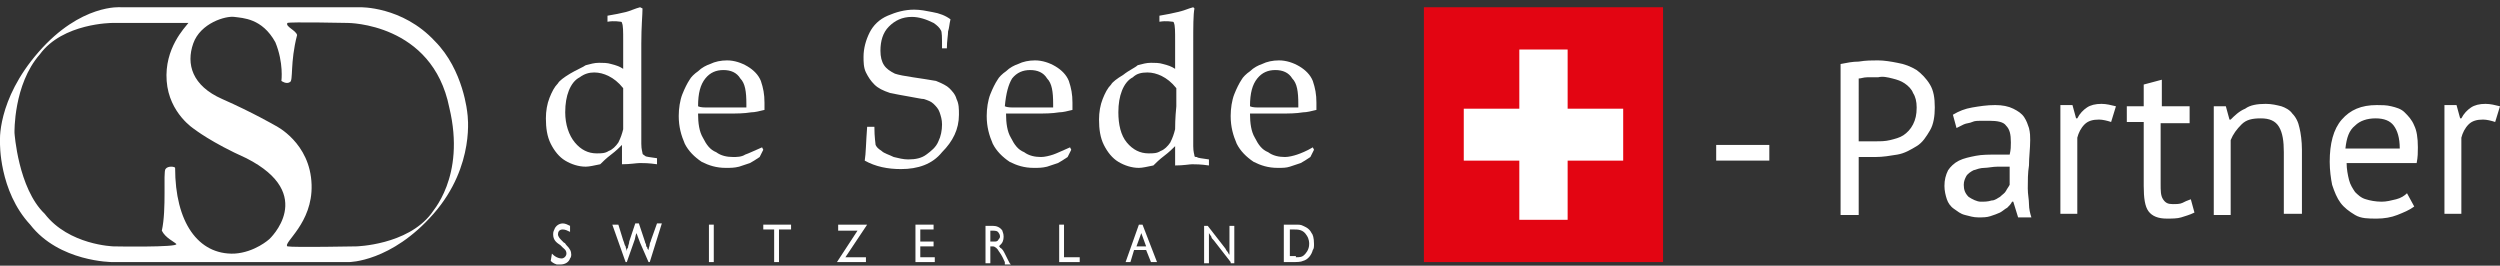
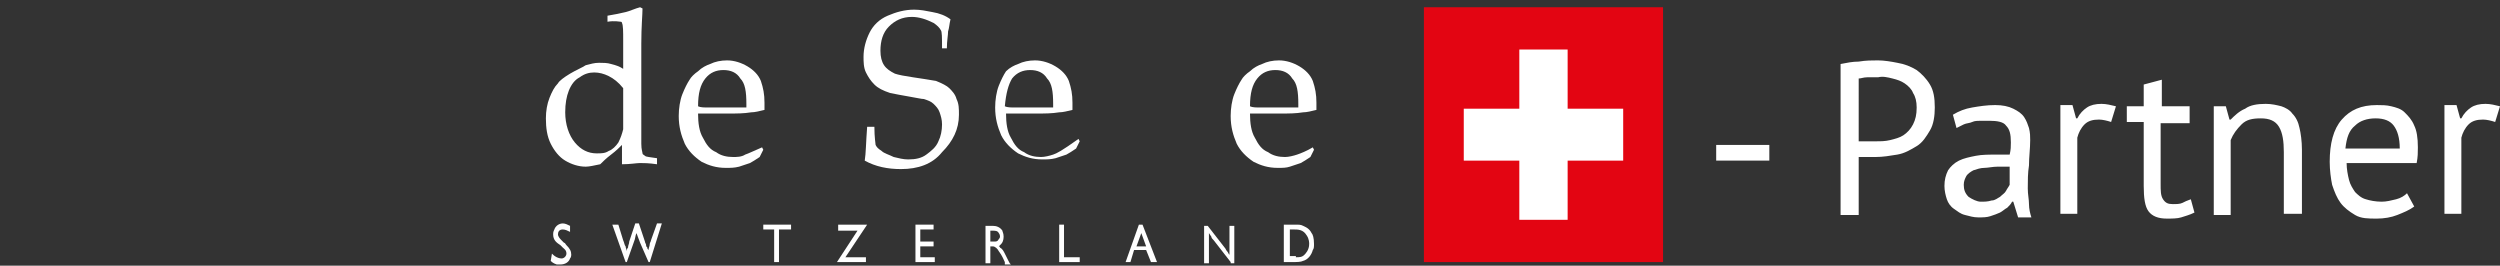
<svg xmlns="http://www.w3.org/2000/svg" version="1.1" id="Ebene_1" x="0px" y="0px" viewBox="0 0 207 22" style="enable-background:new 0 0 207 22;" xml:space="preserve">
  <rect x="0" y="0" width="207" height="22" fill="#333333" stroke="none" />
  <style type="text/css">
	.st0{fill:#FFFFFF;}
	.st1{fill:#E30512;}
</style>
  <g>
    <path class="st0" d="M207,8.8c-0.4-0.1-0.8-0.2-1.2-0.2c-0.5,0-0.9,0.1-1.2,0.3c-0.3,0.2-0.6,0.5-0.8,0.9h-0.1l-0.3-1.1h-1v9h1.4   v-6.3c0.1-0.4,0.3-0.8,0.6-1.1c0.3-0.3,0.7-0.4,1.2-0.4c0.3,0,0.7,0.1,1,0.2L207,8.8z M198.2,10.4c0.3,0.4,0.5,1,0.5,1.9h-4.5   c0.1-0.9,0.3-1.5,0.8-1.9c0.4-0.4,1-0.6,1.7-0.6C197.4,9.8,197.9,10,198.2,10.4 M199.3,16c-0.2,0.2-0.5,0.4-0.9,0.5   c-0.4,0.1-0.8,0.2-1.2,0.2c-0.5,0-1-0.1-1.3-0.2c-0.4-0.1-0.7-0.4-0.9-0.6c-0.2-0.3-0.4-0.6-0.5-1c-0.1-0.4-0.2-0.9-0.2-1.4h5.8   c0.1-0.5,0.1-0.9,0.1-1.3c0-0.8-0.1-1.4-0.3-1.8c-0.2-0.5-0.5-0.8-0.8-1.1s-0.7-0.4-1.1-0.5c-0.4-0.1-0.8-0.1-1.2-0.1   c-1.3,0-2.2,0.4-2.9,1.2c-0.7,0.8-1,2-1,3.5c0,0.7,0.1,1.4,0.2,1.9c0.2,0.6,0.4,1.1,0.7,1.5c0.3,0.4,0.7,0.7,1.2,1s1.1,0.3,1.8,0.3   c0.6,0,1.2-0.1,1.7-0.3c0.5-0.2,1-0.4,1.4-0.7L199.3,16z M190.6,17.8v-5.4c0-0.7-0.1-1.4-0.2-1.8c-0.1-0.5-0.3-0.9-0.6-1.2   c-0.2-0.3-0.6-0.5-0.9-0.6c-0.4-0.1-0.8-0.2-1.3-0.2c-0.7,0-1.3,0.1-1.7,0.4c-0.5,0.2-0.9,0.6-1.2,0.9h-0.1l-0.3-1.1h-1v9h1.4v-6.2   c0.2-0.5,0.5-0.9,0.9-1.3s0.9-0.5,1.6-0.5c0.7,0,1.2,0.2,1.5,0.7c0.3,0.5,0.4,1.2,0.4,2.1v5.1H190.6z M176.1,10.1h1.4v5.3   c0,1,0.1,1.7,0.4,2.1s0.8,0.6,1.5,0.6c0.4,0,0.9,0,1.2-0.1s0.7-0.2,1.1-0.4l-0.3-1.1c-0.3,0.1-0.5,0.2-0.7,0.3s-0.5,0.1-0.8,0.1   c-0.4,0-0.6-0.1-0.8-0.4c-0.2-0.3-0.2-0.7-0.2-1.3v-5h2.4V8.8H179V6.6L177.5,7v1.8h-1.4V10.1z M175.2,8.8c-0.4-0.1-0.8-0.2-1.2-0.2   c-0.5,0-0.9,0.1-1.2,0.3c-0.3,0.2-0.6,0.5-0.8,0.9h-0.1l-0.3-1.1h-1v9h1.4v-6.3c0.1-0.4,0.3-0.8,0.6-1.1c0.3-0.3,0.7-0.4,1.2-0.4   c0.3,0,0.7,0.1,1,0.2L175.2,8.8z M163,16.3c-0.3-0.3-0.4-0.6-0.4-1c0-0.3,0.1-0.5,0.2-0.7s0.4-0.4,0.6-0.5c0.3-0.1,0.6-0.2,0.9-0.2   s0.7-0.1,1.1-0.1c0.2,0,0.3,0,0.5,0s0.3,0,0.5,0v1.5c-0.1,0.2-0.2,0.3-0.3,0.5c-0.1,0.2-0.3,0.3-0.5,0.5c-0.2,0.1-0.4,0.3-0.7,0.3   c-0.3,0.1-0.6,0.1-0.9,0.1C163.7,16.7,163.3,16.5,163,16.3 M162,10.6c0.2-0.1,0.4-0.2,0.6-0.3s0.5-0.1,0.7-0.2   c0.2-0.1,0.5-0.1,0.7-0.1c0.2,0,0.5,0,0.7,0c0.7,0,1.2,0.1,1.4,0.4c0.3,0.3,0.4,0.7,0.4,1.4c0,0.3,0,0.6-0.1,1c-0.2,0-0.3,0-0.5,0   h-0.5c-0.7,0-1.3,0-1.8,0.1c-0.5,0.1-1,0.2-1.4,0.4s-0.7,0.5-0.9,0.8c-0.2,0.4-0.3,0.8-0.3,1.3c0,0.4,0.1,0.8,0.2,1.1   c0.1,0.3,0.3,0.6,0.6,0.8s0.5,0.4,0.9,0.5s0.7,0.2,1.1,0.2s0.7,0,1-0.1c0.3-0.1,0.6-0.2,0.8-0.3s0.4-0.3,0.6-0.4   c0.2-0.2,0.3-0.3,0.4-0.5h0.1l0.4,1.3h1.1c-0.1-0.3-0.2-0.7-0.2-1.1c0-0.4-0.1-0.8-0.1-1.3c0-0.6,0-1.3,0.1-1.9   c0-0.7,0.1-1.4,0.1-2.1c0-0.3,0-0.6-0.1-1c-0.1-0.3-0.2-0.6-0.4-0.9c-0.2-0.3-0.5-0.5-0.9-0.7c-0.4-0.2-0.9-0.3-1.5-0.3   c-0.7,0-1.3,0.1-1.9,0.2c-0.6,0.1-1.1,0.3-1.6,0.6L162,10.6z M156.7,6.5c0.4,0.1,0.7,0.2,1,0.4s0.6,0.5,0.7,0.8   c0.2,0.3,0.3,0.7,0.3,1.2c0,0.6-0.1,1-0.3,1.4c-0.2,0.4-0.5,0.7-0.8,0.9c-0.3,0.2-0.7,0.3-1.1,0.4c-0.4,0.1-0.8,0.1-1.2,0.1h-0.3   c-0.1,0-0.3,0-0.4,0c-0.1,0-0.3,0-0.4,0c-0.1,0-0.2,0-0.3,0V6.5c0.2,0,0.4-0.1,0.7-0.1c0.3,0,0.6,0,0.9,0   C155.9,6.3,156.3,6.4,156.7,6.5 M152.4,17.8h1.5V13c0.1,0,0.2,0,0.3,0s0.3,0,0.4,0c0.2,0,0.3,0,0.4,0h0.3c0.6,0,1.2-0.1,1.8-0.2   s1.1-0.4,1.6-0.7s0.8-0.8,1.1-1.3s0.4-1.2,0.4-1.9c0-0.8-0.1-1.4-0.4-1.9c-0.3-0.5-0.7-0.9-1.1-1.2c-0.5-0.3-1-0.5-1.6-0.6   C156.6,5.1,156,5,155.5,5c-0.5,0-1,0-1.6,0.1c-0.5,0-1,0.1-1.5,0.2V17.8z M142.1,13.3h4.4v-1.3h-4.4V13.3z" />
-     <path class="st0" d="M9.3,1.9c0,0-4.1,0-6,2.6C1.1,7,1.2,11,1.2,11s0.3,4.6,2.5,6.7c2,2.6,5.7,2.7,5.7,2.7s5.4,0.1,5.2-0.2   c-0.2-0.2-0.9-0.5-1.2-1.1c0.4-1.8,0.1-4.8,0.3-5.1c0.2-0.3,0.8-0.2,0.8-0.1c0,4.5,1.9,7.2,4.9,7.1c1.7-0.1,2.9-1.2,2.9-1.2   s4-3.7-1.9-6.7c-2.9-1.3-4.3-2.4-4.3-2.4S14,9.4,13.8,6.7c-0.2-2.7,1.5-4.4,1.8-4.8C15.6,1.9,9.3,1.9,9.3,1.9 M24.6,2.9   c-0.6,2.3-0.3,3.8-0.6,3.9c-0.3,0.2-0.7-0.1-0.7-0.1s0.2-1.5-0.5-3.2c-1.1-2-2.7-2-3.4-2.1c-0.7-0.1-2.8,0.5-3.4,2.2   c-0.6,1.7-0.1,3.5,2.4,4.6c2.5,1.1,4.4,2.2,4.4,2.2s2.9,1.4,3,4.9c0.1,3.2-2.4,4.8-2,5.1c0.5,0.1,5.7,0,5.7,0s4.2-0.1,6.2-2.7   c0-0.1,2.9-3,1.5-8.8c-1.4-7-8.4-7-8.4-7s-4.8-0.1-5,0C23.6,2.2,24.5,2.5,24.6,2.9 M10,0.6l19.8,0c0,0,3.5-0.1,6.2,2.8   c2.4,2.4,2.7,6,2.7,6s0.7,4.3-2.8,8.3s-7,4-7,4l-19.6,0c0,0-4.4,0-6.8-3.1C-0.1,15.8,0,11.8,0,11.8s-0.3-3.5,3.2-7.5   C6.7,0.3,10,0.6,10,0.6" />
    <path class="st0" d="M51.4,1.8c0.1,0,0.1,0.1,0.1,0.1c0.1,0.2,0.1,0.7,0.1,1.5v2.3c-0.3-0.2-0.6-0.3-1-0.4c-0.3-0.1-0.7-0.1-1-0.1   c-0.4,0-0.7,0.1-1.1,0.2c-0.3,0.2-0.8,0.4-1.3,0.7c-0.5,0.3-0.9,0.6-1,0.8c-0.3,0.3-0.5,0.7-0.7,1.2c-0.2,0.5-0.3,1.1-0.3,1.7   c0,0.8,0.1,1.5,0.4,2.1c0.3,0.6,0.7,1.1,1.2,1.4c0.5,0.3,1.1,0.5,1.7,0.5c0.3,0,0.7-0.1,1.2-0.2c0.2-0.2,0.5-0.5,0.9-0.8   c0.4-0.3,0.7-0.6,0.9-0.8c0,0.7,0,1.2,0,1.6c0.7,0,1.2-0.1,1.5-0.1c0.3,0,0.7,0,1.4,0.1v-0.5c-0.6-0.1-0.9-0.1-1-0.2   c-0.1-0.1-0.2-0.1-0.2-0.2c0-0.1-0.1-0.3-0.1-0.8c0-0.4,0-1,0-1.6V5l0-1.4c0-1.4,0.1-2.4,0.1-2.9L53,0.6c-0.4,0.1-0.8,0.3-1.2,0.4   c-0.4,0.1-0.9,0.2-1.5,0.3v0.5C50.9,1.7,51.3,1.8,51.4,1.8 M51.6,10.7c-0.1,0.4-0.2,0.7-0.4,1.1c-0.2,0.3-0.5,0.6-0.8,0.7   c-0.3,0.2-0.6,0.2-1,0.2c-0.7,0-1.3-0.3-1.8-0.9c-0.5-0.6-0.8-1.5-0.8-2.5c0-0.7,0.1-1.3,0.3-1.8C47.3,7,47.6,6.6,48,6.4   C48.4,6.1,48.8,6,49.2,6c0.4,0,0.8,0.1,1.2,0.3c0.4,0.2,0.8,0.5,1.2,1v1.5C51.6,9.8,51.6,10.5,51.6,10.7" />
    <path class="st0" d="M61.7,12.8C61.4,13,61,13,60.7,13c-0.5,0-1-0.1-1.4-0.4c-0.5-0.2-0.8-0.6-1.1-1.2c-0.3-0.5-0.4-1.2-0.4-2h2.6   c0.6,0,1.2,0,1.8-0.1c0.3,0,0.7-0.1,1.1-0.2c0-0.2,0-0.4,0-0.6c0-0.7-0.1-1.2-0.3-1.8c-0.2-0.5-0.6-0.9-1.1-1.2   c-0.5-0.3-1.1-0.5-1.7-0.5c-0.5,0-1,0.1-1.4,0.3c-0.3,0.1-0.7,0.3-1,0.6c-0.3,0.2-0.6,0.5-0.7,0.7c-0.2,0.3-0.4,0.7-0.6,1.2   c-0.2,0.5-0.3,1.2-0.3,1.8c0,0.9,0.2,1.6,0.5,2.3c0.3,0.6,0.8,1.1,1.4,1.5c0.6,0.3,1.2,0.5,2,0.5c0.4,0,0.7,0,1.1-0.1   c0.3-0.1,0.6-0.2,0.9-0.3c0.2-0.1,0.5-0.3,0.8-0.5l0.3-0.6l-0.1-0.2C62.4,12.5,62,12.7,61.7,12.8 M58.4,6.5   c0.4-0.5,0.9-0.7,1.5-0.7c0.6,0,1.1,0.2,1.4,0.7c0.4,0.4,0.5,1.1,0.5,2.1c0,0.1,0,0.2,0,0.3c-0.2,0-0.7,0-1.4,0c-0.3,0-0.9,0-1.7,0   c-0.4,0-0.7,0-0.9-0.1C57.8,7.7,58,7,58.4,6.5" />
    <path class="st0" d="M71.6,13.3c0.1-0.6,0.1-1.5,0.2-2.8h0.6c0,0.9,0.1,1.4,0.1,1.5c0.1,0.2,0.2,0.3,0.5,0.5c0.2,0.2,0.6,0.3,1,0.5   c0.4,0.1,0.8,0.2,1.2,0.2c0.6,0,1.1-0.1,1.5-0.4s0.8-0.6,1-1.1c0.2-0.4,0.3-0.9,0.3-1.4c0-0.4-0.1-0.7-0.2-1   c-0.1-0.3-0.3-0.5-0.5-0.7c-0.2-0.2-0.5-0.3-0.8-0.4c-0.2,0-0.6-0.1-1.2-0.2c-0.6-0.1-1.1-0.2-1.6-0.3c-0.6-0.2-1-0.4-1.3-0.7   c-0.3-0.3-0.5-0.6-0.7-1c-0.2-0.4-0.2-0.9-0.2-1.3c0-0.7,0.2-1.4,0.5-2c0.3-0.6,0.8-1.1,1.5-1.4c0.7-0.3,1.4-0.5,2.2-0.5   c0.5,0,1,0.1,1.5,0.2c0.6,0.1,1.1,0.3,1.5,0.6c-0.1,0.4-0.1,0.7-0.2,1c0,0.3-0.1,0.8-0.1,1.4H78c0-0.9,0-1.4-0.1-1.5   c-0.1-0.2-0.3-0.4-0.6-0.6c-0.6-0.3-1.2-0.5-1.8-0.5c-0.8,0-1.4,0.3-1.9,0.8c-0.5,0.5-0.7,1.2-0.7,2c0,0.5,0.1,0.9,0.3,1.2   c0.2,0.3,0.5,0.5,0.9,0.7c0.3,0.1,0.8,0.2,1.5,0.3c0.7,0.1,1.3,0.2,1.9,0.3c0.5,0.2,0.9,0.4,1.1,0.6c0.2,0.2,0.5,0.5,0.6,0.9   c0.2,0.4,0.2,0.8,0.2,1.3c0,1.2-0.5,2.2-1.4,3.1C77.2,13.6,76,14,74.6,14C73.5,14,72.5,13.8,71.6,13.3" />
-     <path class="st0" d="M87.2,12.8c-0.3,0.1-0.7,0.2-1,0.2c-0.5,0-1-0.1-1.4-0.4c-0.5-0.2-0.8-0.6-1.1-1.2c-0.3-0.5-0.4-1.2-0.4-2h2.6   c0.6,0,1.2,0,1.8-0.1c0.3,0,0.7-0.1,1.1-0.2c0-0.2,0-0.4,0-0.6c0-0.7-0.1-1.2-0.3-1.8c-0.2-0.5-0.6-0.9-1.1-1.2   c-0.5-0.3-1.1-0.5-1.7-0.5c-0.5,0-1,0.1-1.4,0.3c-0.3,0.1-0.7,0.3-1,0.6c-0.3,0.2-0.6,0.5-0.7,0.7c-0.2,0.3-0.4,0.7-0.6,1.2   c-0.2,0.5-0.3,1.2-0.3,1.8c0,0.9,0.2,1.6,0.5,2.3c0.3,0.6,0.8,1.1,1.4,1.5c0.6,0.3,1.2,0.5,2,0.5c0.4,0,0.7,0,1.1-0.1   c0.3-0.1,0.6-0.2,0.9-0.3c0.2-0.1,0.5-0.3,0.8-0.5l0.3-0.6l-0.1-0.2C87.9,12.5,87.5,12.7,87.2,12.8 M83.8,6.5   c0.4-0.5,0.9-0.7,1.5-0.7c0.6,0,1.1,0.2,1.4,0.7c0.4,0.4,0.5,1.1,0.5,2.1c0,0.1,0,0.2,0,0.3c-0.2,0-0.7,0-1.4,0c-0.3,0-0.9,0-1.7,0   c-0.4,0-0.7,0-0.9-0.1C83.3,7.7,83.5,7,83.8,6.5" />
-     <path class="st0" d="M97.1,1.8c0.1,0,0.1,0.1,0.1,0.1c0.1,0.2,0.1,0.7,0.1,1.5v2.3c-0.3-0.2-0.6-0.3-1-0.4c-0.3-0.1-0.7-0.1-1-0.1   c-0.4,0-0.7,0.1-1.1,0.2C94,5.6,93.5,5.8,93,6.2c-0.5,0.3-0.9,0.6-1,0.8c-0.3,0.3-0.5,0.7-0.7,1.2c-0.2,0.5-0.3,1.1-0.3,1.7   c0,0.8,0.1,1.5,0.4,2.1c0.3,0.6,0.7,1.1,1.2,1.4c0.5,0.3,1.1,0.5,1.7,0.5c0.3,0,0.7-0.1,1.2-0.2c0.2-0.2,0.5-0.5,0.9-0.8   c0.4-0.3,0.7-0.6,0.9-0.8c0,0.7,0,1.2,0,1.6c0.7,0,1.2-0.1,1.4-0.1c0.3,0,0.7,0,1.4,0.1v-0.5c-0.6-0.1-0.9-0.1-1-0.2   C99,13,98.9,13,98.9,12.9c0-0.1-0.1-0.3-0.1-0.8c0-0.4,0-1,0-1.6V5l0-1.4c0-1.4,0-2.4,0.1-2.9l-0.1-0.1C98.4,0.7,98,0.9,97.5,1   c-0.4,0.1-0.9,0.2-1.5,0.3v0.5C96.6,1.7,97,1.8,97.1,1.8 M97.3,10.7c-0.1,0.4-0.2,0.7-0.4,1.1c-0.2,0.3-0.5,0.6-0.8,0.7   c-0.3,0.2-0.6,0.2-1,0.2c-0.7,0-1.3-0.3-1.8-0.9c-0.5-0.6-0.7-1.5-0.7-2.5c0-0.7,0.1-1.3,0.3-1.8c0.2-0.5,0.5-0.9,0.9-1.1   C94.1,6.1,94.5,6,95,6c0.4,0,0.8,0.1,1.2,0.3c0.4,0.2,0.8,0.5,1.2,1v1.5C97.3,9.8,97.3,10.5,97.3,10.7" />
+     <path class="st0" d="M87.2,12.8c-0.3,0.1-0.7,0.2-1,0.2c-0.5,0-1-0.1-1.4-0.4c-0.5-0.2-0.8-0.6-1.1-1.2c-0.3-0.5-0.4-1.2-0.4-2h2.6   c0.6,0,1.2,0,1.8-0.1c0.3,0,0.7-0.1,1.1-0.2c0-0.2,0-0.4,0-0.6c0-0.7-0.1-1.2-0.3-1.8c-0.2-0.5-0.6-0.9-1.1-1.2   c-0.5-0.3-1.1-0.5-1.7-0.5c-0.5,0-1,0.1-1.4,0.3c-0.3,0.1-0.7,0.3-1,0.6c-0.2,0.3-0.4,0.7-0.6,1.2   c-0.2,0.5-0.3,1.2-0.3,1.8c0,0.9,0.2,1.6,0.5,2.3c0.3,0.6,0.8,1.1,1.4,1.5c0.6,0.3,1.2,0.5,2,0.5c0.4,0,0.7,0,1.1-0.1   c0.3-0.1,0.6-0.2,0.9-0.3c0.2-0.1,0.5-0.3,0.8-0.5l0.3-0.6l-0.1-0.2C87.9,12.5,87.5,12.7,87.2,12.8 M83.8,6.5   c0.4-0.5,0.9-0.7,1.5-0.7c0.6,0,1.1,0.2,1.4,0.7c0.4,0.4,0.5,1.1,0.5,2.1c0,0.1,0,0.2,0,0.3c-0.2,0-0.7,0-1.4,0c-0.3,0-0.9,0-1.7,0   c-0.4,0-0.7,0-0.9-0.1C83.3,7.7,83.5,7,83.8,6.5" />
    <path class="st0" d="M107.4,12.8c-0.3,0.1-0.7,0.2-1,0.2c-0.5,0-1-0.1-1.4-0.4c-0.5-0.2-0.8-0.6-1.1-1.2c-0.3-0.5-0.4-1.2-0.4-2   h2.6c0.6,0,1.2,0,1.8-0.1c0.3,0,0.7-0.1,1.1-0.2c0-0.2,0-0.4,0-0.6c0-0.7-0.1-1.2-0.3-1.8c-0.2-0.5-0.6-0.9-1.1-1.2   c-0.5-0.3-1.1-0.5-1.7-0.5c-0.5,0-1,0.1-1.4,0.3c-0.3,0.1-0.7,0.3-1,0.6c-0.3,0.2-0.6,0.5-0.7,0.7c-0.2,0.3-0.4,0.7-0.6,1.2   c-0.2,0.5-0.3,1.2-0.3,1.8c0,0.9,0.2,1.6,0.5,2.3c0.3,0.6,0.8,1.1,1.4,1.5c0.6,0.3,1.2,0.5,2,0.5c0.4,0,0.7,0,1-0.1   c0.3-0.1,0.6-0.2,0.9-0.3c0.2-0.1,0.5-0.3,0.8-0.5l0.3-0.6l-0.1-0.2C108.2,12.5,107.7,12.7,107.4,12.8 M104.1,6.5   c0.4-0.5,0.9-0.7,1.5-0.7c0.6,0,1.1,0.2,1.4,0.7c0.4,0.4,0.5,1.1,0.5,2.1c0,0.1,0,0.2,0,0.3c-0.2,0-0.7,0-1.4,0c-0.3,0-0.9,0-1.7,0   c-0.4,0-0.7,0-0.9-0.1C103.5,7.7,103.7,7,104.1,6.5" />
    <path class="st0" d="M45.7,21c0.1,0.1,0.2,0.2,0.4,0.3c0,0,0.2,0.1,0.4,0.1c0.2,0,0.4-0.2,0.4-0.4c0-0.3-0.2-0.4-0.3-0.5l-0.2-0.2   c-0.3-0.2-0.6-0.4-0.6-0.9c0-0.1,0-0.2,0.1-0.4c0.1-0.3,0.4-0.5,0.7-0.5c0.2,0,0.4,0.1,0.6,0.2v0.5c-0.2-0.1-0.4-0.2-0.6-0.2   c-0.3,0-0.4,0.2-0.4,0.4c0,0.2,0.2,0.4,0.3,0.5l0.2,0.2c0.1,0,0.1,0.1,0.2,0.2c0.3,0.3,0.4,0.5,0.4,0.8c0,0,0,0.2-0.1,0.3   c-0.1,0.3-0.4,0.5-0.8,0.5c-0.1,0-0.2,0-0.3,0c-0.3-0.1-0.4-0.2-0.5-0.3L45.7,21z" />
    <path class="st0" d="M53.8,21.7h-0.1L53,20.1c-0.1-0.3-0.2-0.5-0.3-0.8c-0.1,0.2-0.1,0.5-0.2,0.7l-0.6,1.7h-0.1l-1.1-3.1h0.5   l0.4,1.3c0.1,0.2,0.1,0.4,0.2,0.5c0,0.1,0.1,0.3,0.1,0.4c0-0.1,0-0.2,0.1-0.3c0-0.2,0.1-0.3,0.1-0.5l0.5-1.5h0.3l0.5,1.5   c0,0.1,0.1,0.2,0.1,0.3c0,0.1,0,0.1,0.1,0.2c0,0.1,0,0.1,0.1,0.2c0-0.2,0.1-0.3,0.1-0.5c0-0.1,0.1-0.2,0.1-0.3l0.5-1.4h0.4   L53.8,21.7z" />
  </g>
-   <rect x="58.7" y="18.6" class="st0" width="0.4" height="3.1" />
  <polygon class="st0" points="63.2,18.6 63.2,19 64.1,19 64.1,21.7 64.5,21.7 64.5,19 65.5,19 65.5,18.6 " />
  <polygon class="st0" points="69.4,18.6 69.4,19.1 71,19.1 69.3,21.7 71.7,21.7 71.7,21.3 70,21.3 71.8,18.6 " />
  <polygon class="st0" points="75.8,18.6 75.8,21.7 77.4,21.7 77.4,21.3 76.2,21.3 76.2,20.4 77.3,20.4 77.3,20 76.2,20 76.2,19   77.3,19 77.3,18.6 " />
  <g>
    <path class="st0" d="M82.3,20c0.2,0,0.3,0,0.4-0.2c0,0,0.1-0.1,0.1-0.2c0,0,0-0.2-0.1-0.3c-0.1-0.2-0.3-0.2-0.5-0.2H82V20H82.3z    M83.2,21.7c-0.1-0.2-0.2-0.5-0.5-0.9c-0.1-0.2-0.3-0.4-0.5-0.4c-0.1,0-0.1,0-0.2,0v1.4h-0.4v-3.1h0.6c0.3,0,0.6,0.1,0.8,0.4   c0,0.1,0.1,0.2,0.1,0.5c0,0.3-0.1,0.5-0.2,0.6c-0.1,0.1-0.1,0.1-0.2,0.2c0,0,0.1,0,0.1,0.1c0.2,0.1,0.3,0.3,0.4,0.5l0.3,0.6   c0.1,0.2,0.1,0.2,0.2,0.3H83.2z" />
  </g>
  <polygon class="st0" points="87.7,18.6 87.7,21.7 89.4,21.7 89.4,21.3 88.1,21.3 88.1,18.6 " />
  <path class="st0" d="M94.5,19.3l0.4,1.1h-0.8L94.5,19.3z M94.3,18.6l-1.1,3.1h0.4l0.3-1h1l0.4,1h0.5l-1.2-3.1H94.3z" />
  <g>
    <path class="st0" d="M101.9,21.7l-1.4-1.8c-0.1-0.1-0.2-0.2-0.2-0.3l-0.2-0.3c0,0.3,0,0.6,0,0.9v1.6h-0.4v-3.1h0.3l1.4,1.8   c0.1,0.1,0.1,0.2,0.2,0.3c0.1,0.1,0.1,0.2,0.2,0.3c0-0.3,0-0.5,0-0.8v-1.6h0.4v3.1H101.9z" />
    <path class="st0" d="M107.3,21.3c0.3,0,0.5,0,0.7-0.2c0.1-0.1,0.4-0.4,0.4-0.9c0-0.1,0-0.4-0.2-0.7c-0.3-0.5-0.7-0.5-1.1-0.5h-0.3   v2.2H107.3z M106.4,18.6h0.8c0.4,0,0.5,0,0.7,0.1c0.2,0.1,0.5,0.2,0.7,0.6c0.1,0.1,0.2,0.4,0.2,0.9c0,0.2,0,0.4-0.1,0.5   c-0.1,0.4-0.4,0.8-0.8,0.9c-0.2,0.1-0.5,0.1-1,0.1h-0.6V18.6z" />
  </g>
  <rect x="117.9" y="0.6" class="st1" width="19.8" height="21.1" />
  <polygon class="st0" points="125.8,4.1 129.8,4.1 129.8,9 134.4,9 134.4,13.3 129.8,13.3 129.8,18.2 125.8,18.2 125.8,13.3   121.2,13.3 121.2,9 125.8,9 " />
</svg>